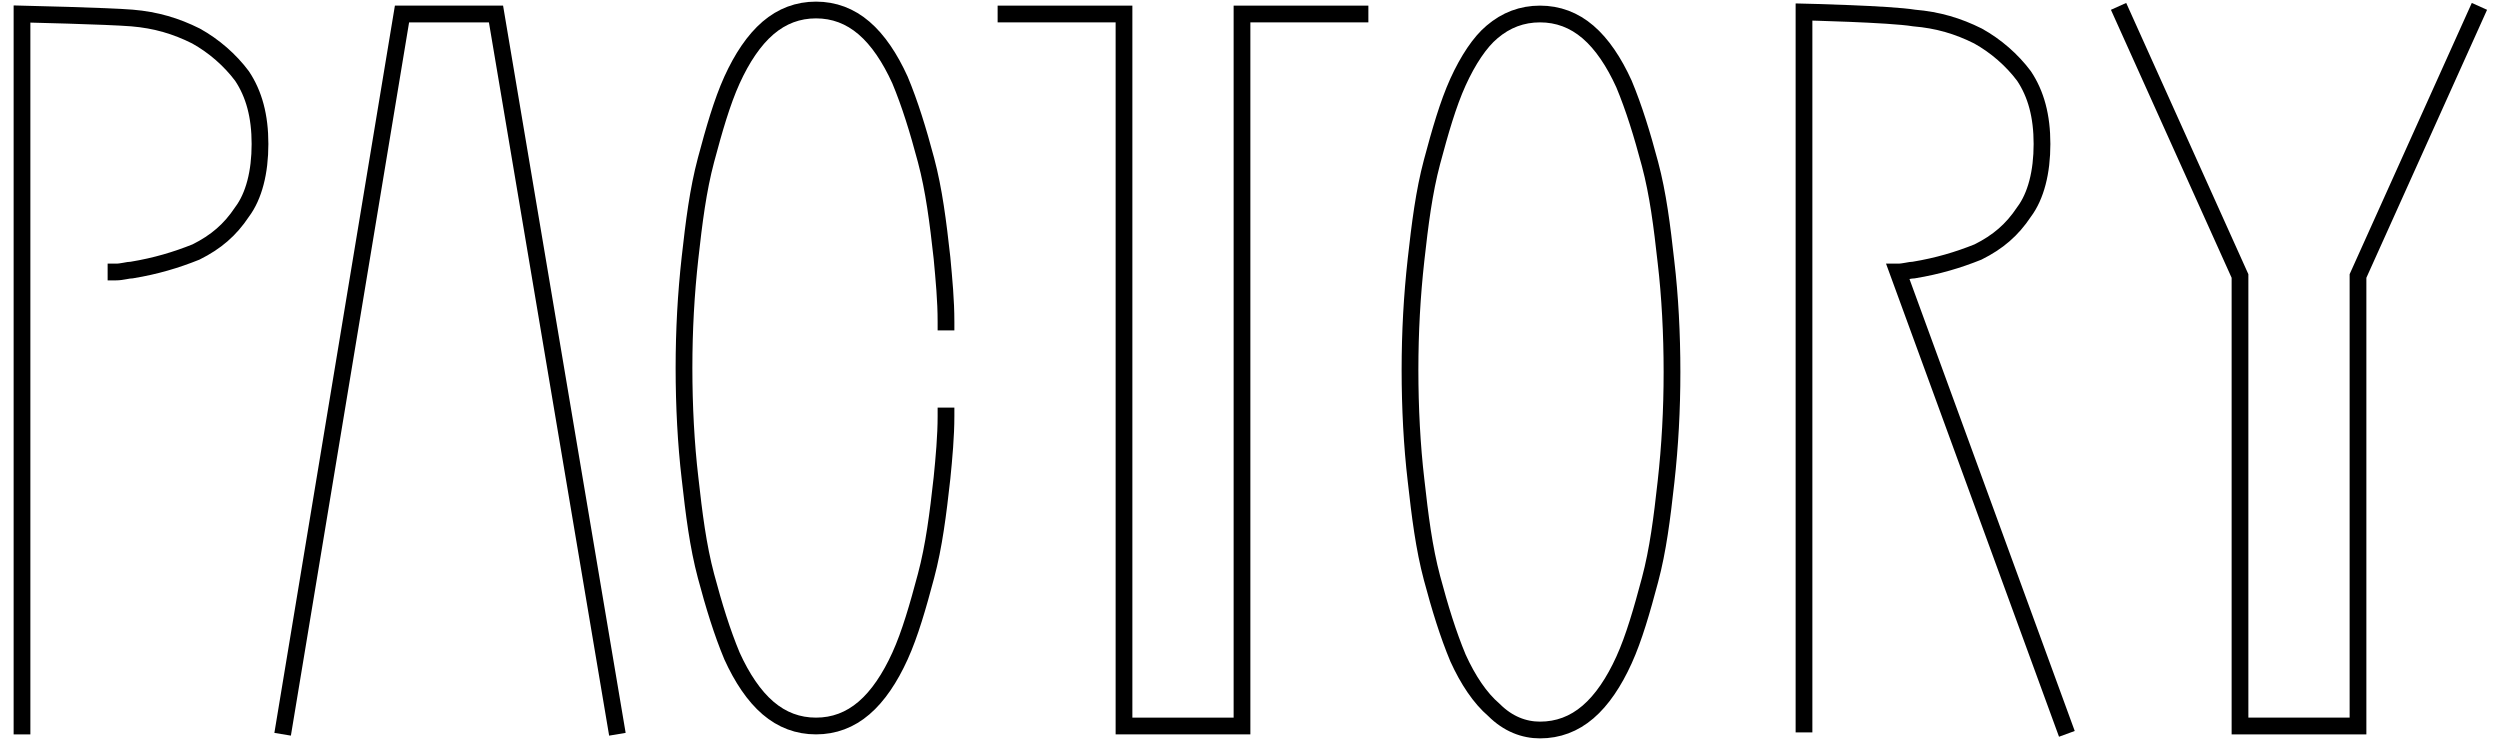
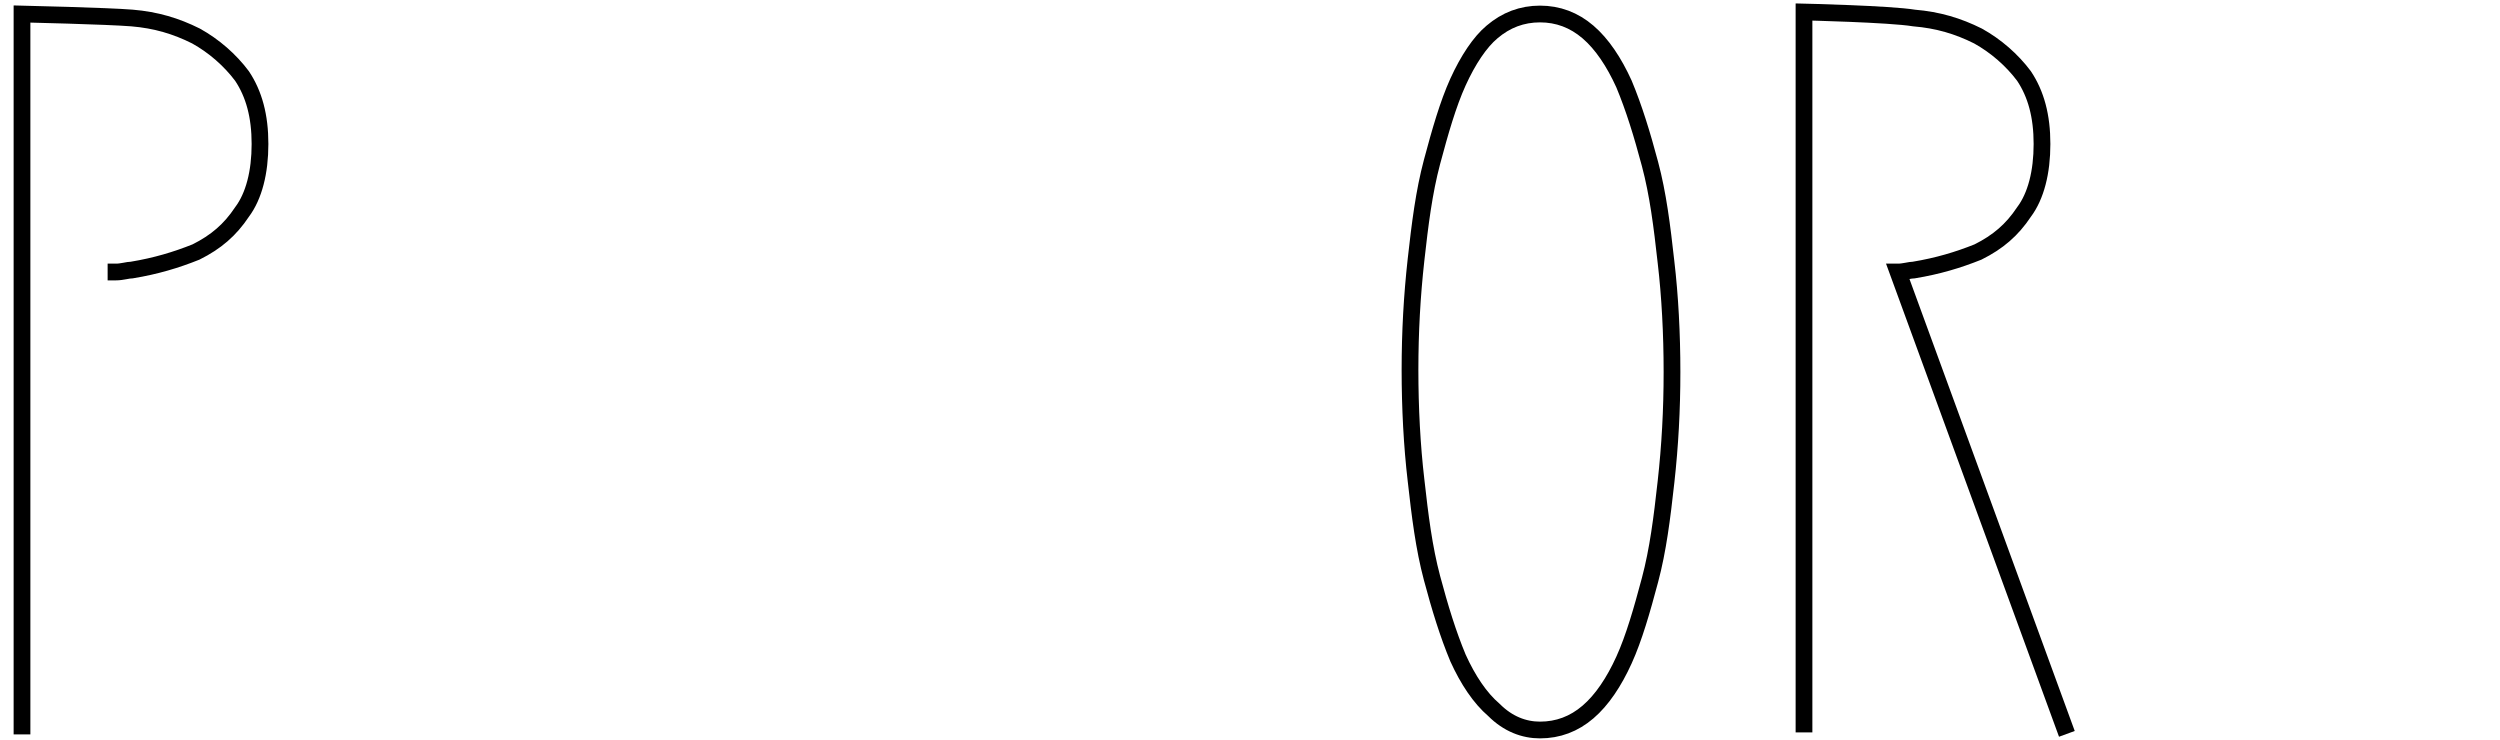
<svg xmlns="http://www.w3.org/2000/svg" version="1.1" id="レイヤー_1" x="0px" y="0px" viewBox="0 0 125 37" style="enable-background:new 0 0 125 37;" xml:space="preserve">
  <style type="text/css">
	.st0{fill:none;stroke:#000000;stroke-width:0.837;stroke-linecap:square;stroke-miterlimit:10;}
</style>
  <g>
    <g>
      <g>
        <g>
-           <path class="st0" d="M47.3,16.1" />
-         </g>
+           </g>
      </g>
    </g>
-     <path class="st0" d="M30.8,36.3L24.8,0.7h-4.7l-5.9,35.6" />
-     <path class="st0" d="M106.1,0.7l5.9,13.1v22.5h5.9V13.8l5.9-13.1" />
-     <path class="st0" d="M50.3,0.7h5.9v35.6h5.9V0.7h5.9" />
-     <path class="st0" d="M47.3,16.1c0-1.1-0.1-2.1-0.2-3.2c-0.2-1.8-0.4-3.4-0.8-4.9c-0.4-1.5-0.8-2.8-1.3-4c-0.5-1.1-1.1-2-1.8-2.6   c-0.7-0.6-1.5-0.9-2.4-0.9c-0.9,0-1.7,0.3-2.4,0.9c-0.7,0.6-1.3,1.5-1.8,2.6c-0.5,1.1-0.9,2.5-1.3,4c-0.4,1.5-0.6,3.1-0.8,4.9   c-0.2,1.8-0.3,3.6-0.3,5.5v0c0,1.9,0.1,3.8,0.3,5.5c0.2,1.8,0.4,3.4,0.8,4.9c0.4,1.5,0.8,2.8,1.3,4c0.5,1.1,1.1,2,1.8,2.6   c0.7,0.6,1.5,0.9,2.4,0.9c0.9,0,1.7-0.3,2.4-0.9c0.7-0.6,1.3-1.5,1.8-2.6c0.5-1.1,0.9-2.5,1.3-4c0.4-1.5,0.6-3.1,0.8-4.9   c0.1-1,0.2-2.1,0.2-3.1" />
    <path class="st0" d="M77,36.5c0.9,0,1.7-0.3,2.4-0.9c0.7-0.6,1.3-1.5,1.8-2.6c0.5-1.1,0.9-2.5,1.3-4c0.4-1.5,0.6-3.1,0.8-4.9   c0.2-1.8,0.3-3.6,0.3-5.5v0c0-1.9-0.1-3.8-0.3-5.5c-0.2-1.8-0.4-3.4-0.8-4.9c-0.4-1.5-0.8-2.8-1.3-4c-0.5-1.1-1.1-2-1.8-2.6   c-0.7-0.6-1.5-0.9-2.4-0.9s-1.7,0.3-2.4,0.9C74,2.1,73.4,3,72.9,4.1c-0.5,1.1-0.9,2.5-1.3,4c-0.4,1.5-0.6,3.1-0.8,4.9   c-0.2,1.8-0.3,3.6-0.3,5.5v0c0,1.9,0.1,3.8,0.3,5.5c0.2,1.8,0.4,3.4,0.8,4.9c0.4,1.5,0.8,2.8,1.3,4c0.5,1.1,1.1,2,1.8,2.6   C75.4,36.2,76.2,36.5,77,36.5z" />
    <path class="st0" d="M5.8,13.6c0.3,0,0.6-0.1,0.8-0.1c1.2-0.2,2.2-0.5,3.2-0.9c1-0.5,1.7-1.1,2.3-2c0.6-0.8,0.9-2,0.9-3.4   s-0.3-2.5-0.9-3.4c-0.6-0.8-1.4-1.5-2.3-2c-1-0.5-2-0.8-3.2-0.9C5.4,0.8,1.1,0.7,1.1,0.7v35.6" />
    <path class="st0" d="M103.2,36.3l-8.3-22.7c0.3,0,0.6-0.1,0.8-0.1c1.2-0.2,2.2-0.5,3.2-0.9c1-0.5,1.7-1.1,2.3-2   c0.6-0.8,0.9-2,0.9-3.4s-0.3-2.5-0.9-3.4c-0.6-0.8-1.4-1.5-2.3-2c-1-0.5-2-0.8-3.2-0.9c-1.2-0.2-5.5-0.3-5.5-0.3v35.6" />
  </g>
</svg>